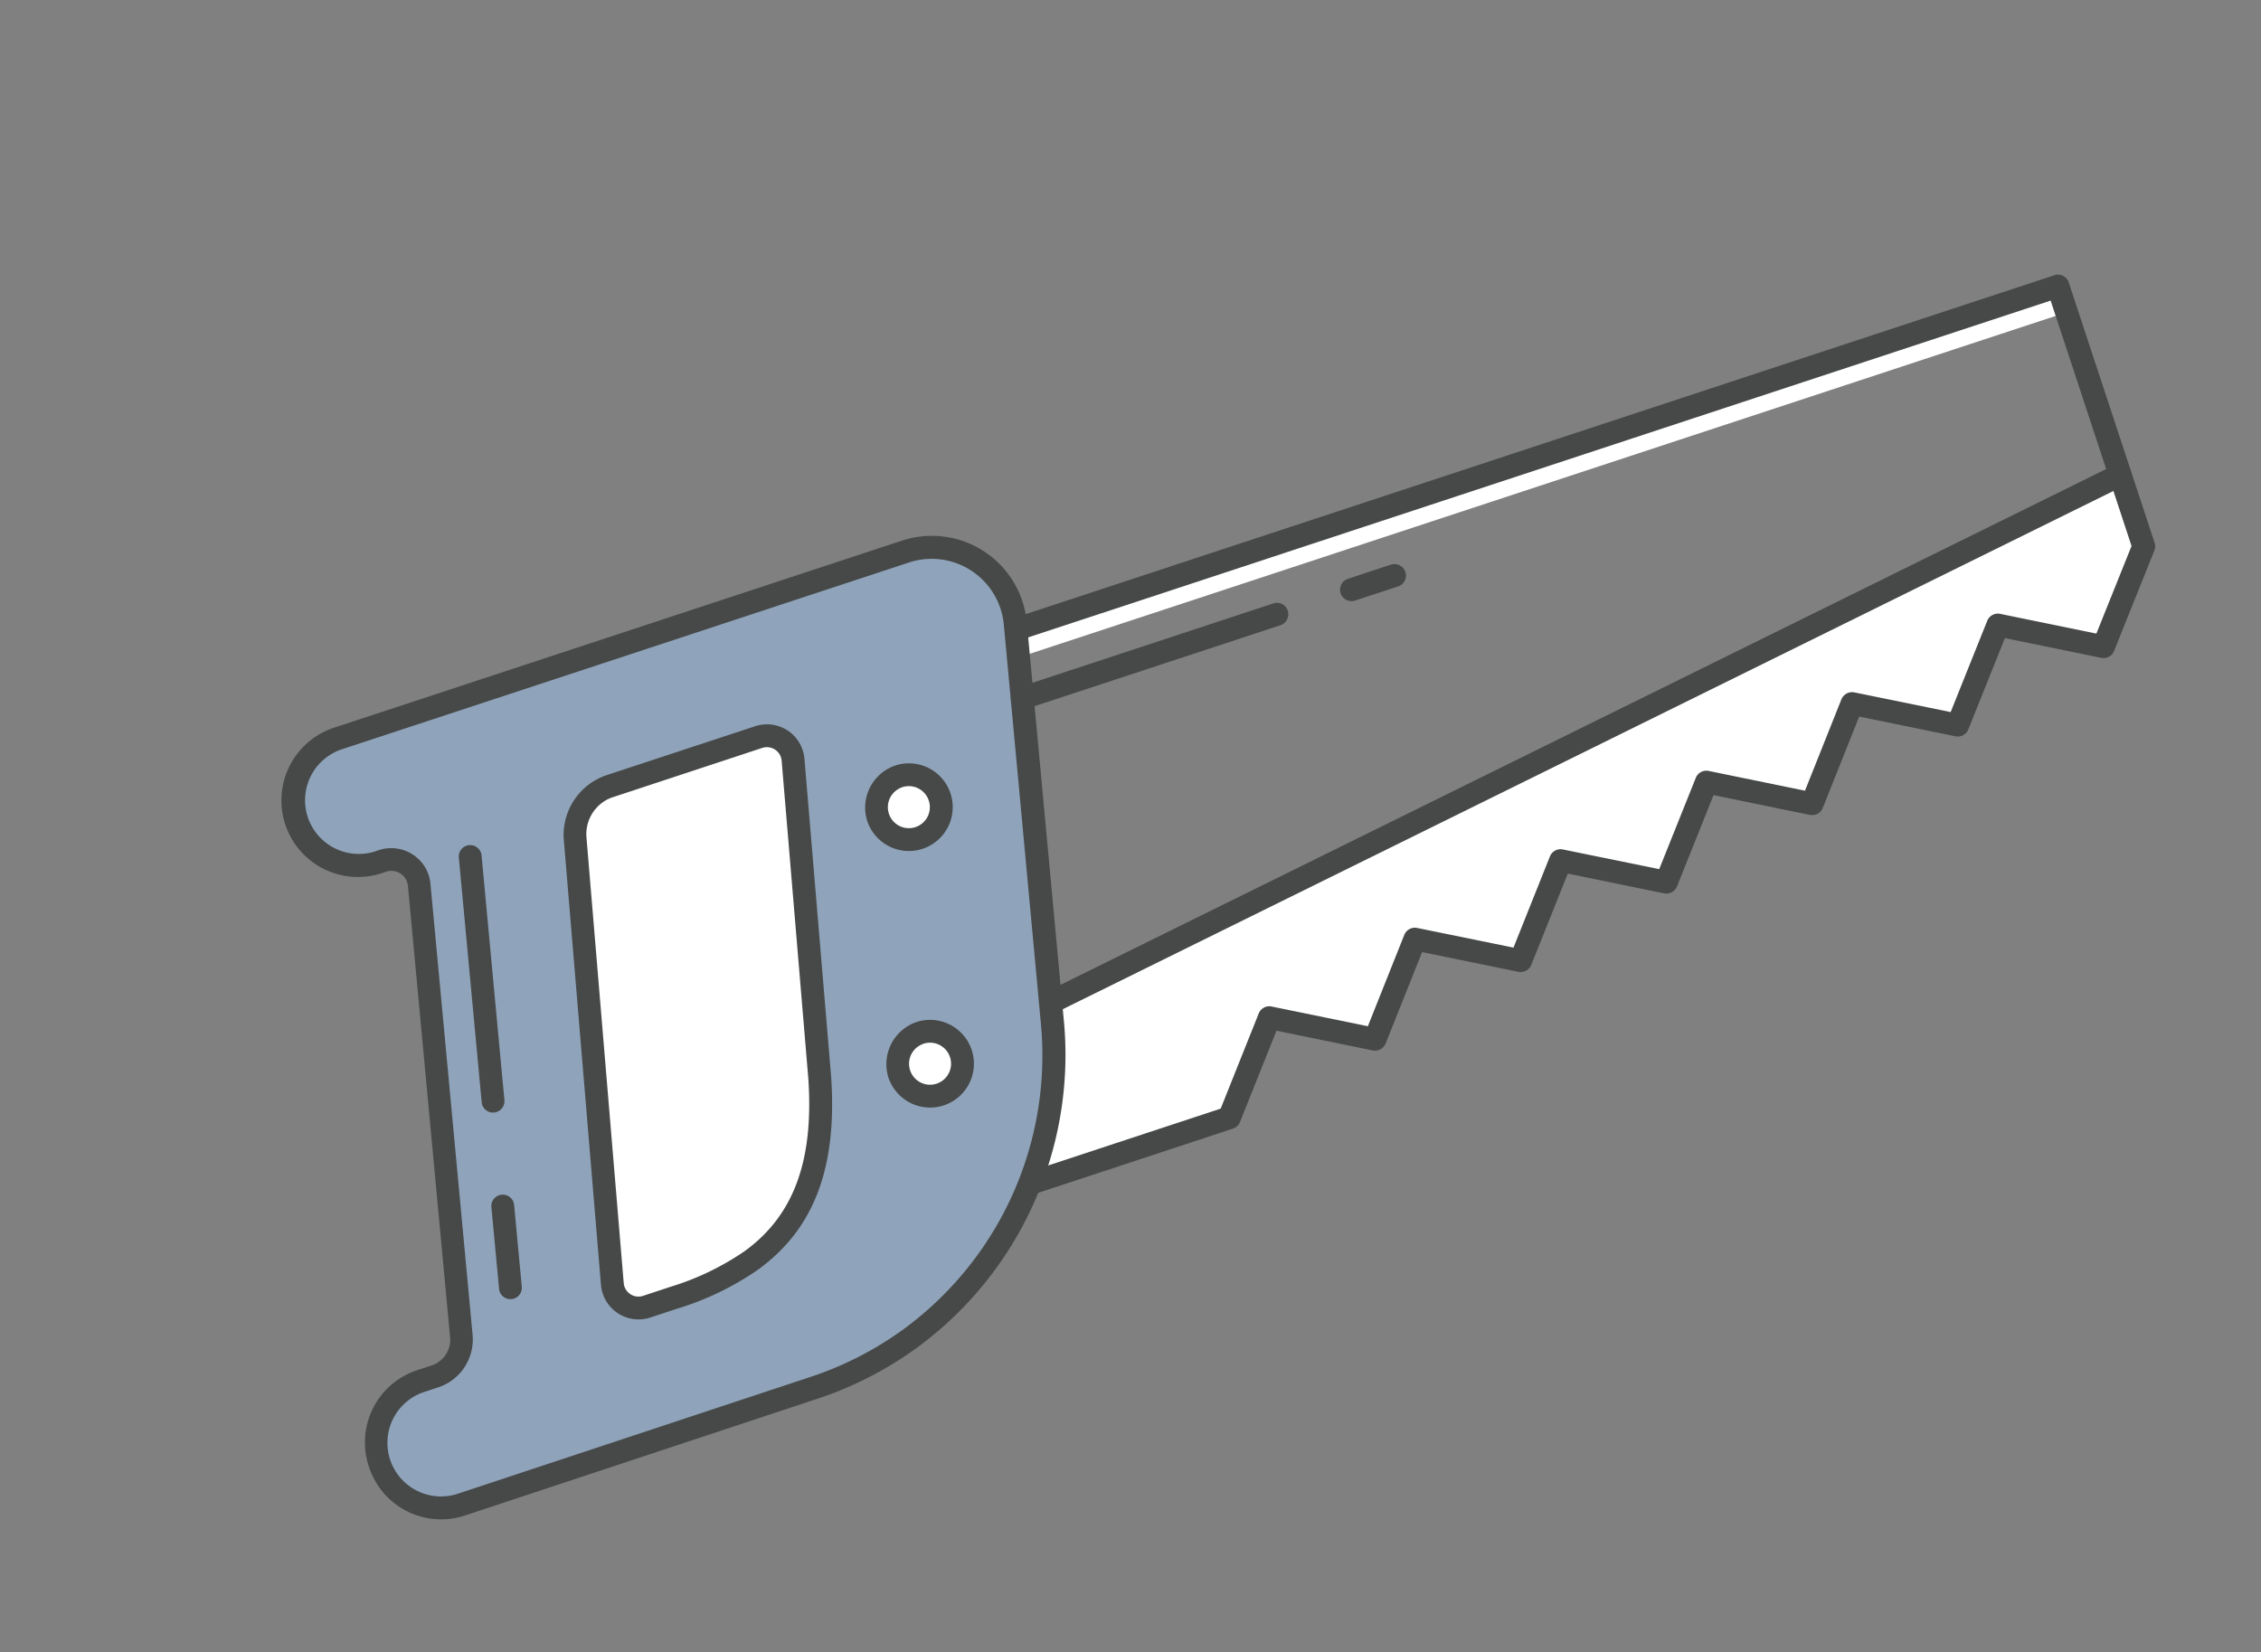
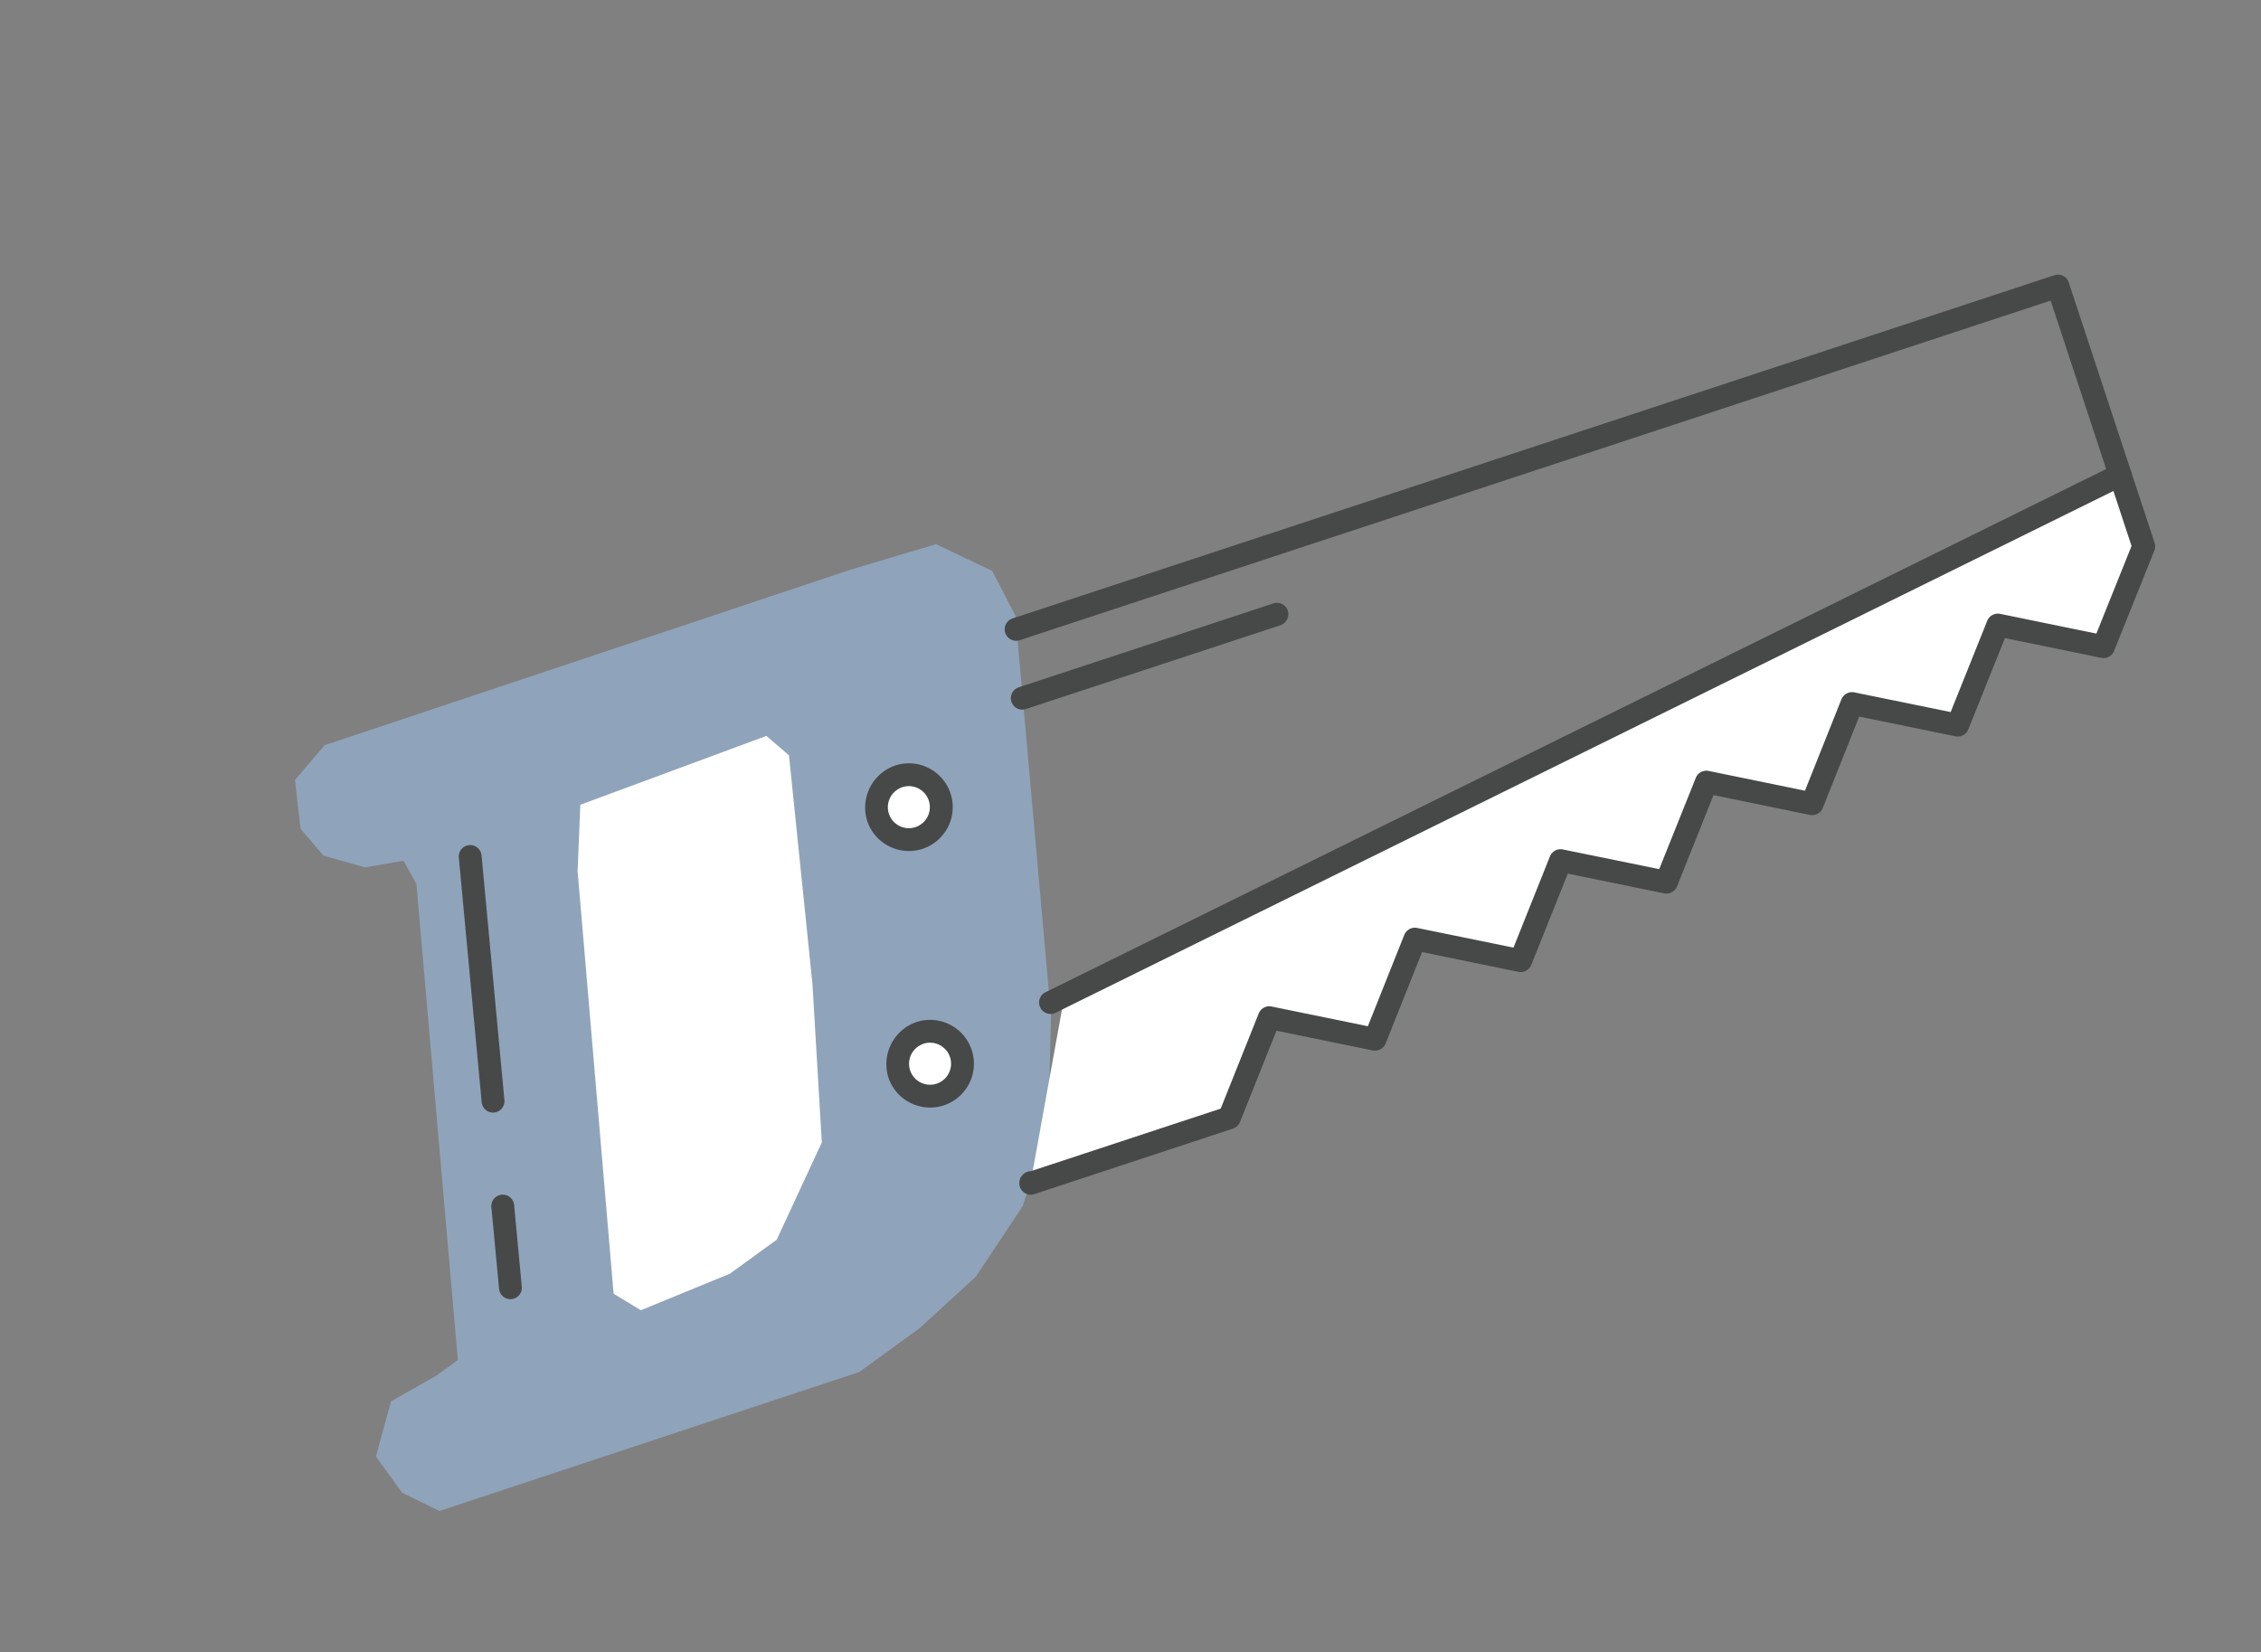
<svg xmlns="http://www.w3.org/2000/svg" width="294.742" height="215.397" viewBox="0 0 294.742 215.397">
  <rect x="0" y="0" width="294.742" height="215.397" fill="#808080" stroke="none" />
  <g id="fb_construction" transform="matrix(0.809, -0.588, 0.588, 0.809, -150.902, 195.853)">
    <g id="Ebene_3">
      <path id="Pfad_1" data-name="Pfad 1" d="M213.34,55.43l-32.12,53.38h-3.51l-6.7-.76-5.83,4.66v5.84l2.52,4.77,54.92,17.52h9.72l9.87-1.12,10.4-3.87,8.97-6.69,8.55-11.17,26.93-44.95.98-6.5-3.87-7.12-11.01-3.87L214.31,33.77l-5.8,1.39-3.16,5.58.36,4.58,3.49,4.44,4.56,2.23Z" fill="#8fa4ba" />
    </g>
    <g id="Ebene_4">
      <path id="Pfad_2" data-name="Pfad 2" d="M236.69,59.64l-5.37,6.79-28.6,47.33,1.61,3.83,12.19,2.97h7.54l12.21-6.8,11.14-17.4,15.07-25.94-.9-3.78Z" fill="#fff" />
    </g>
    <g id="Ebene_2">
      <g id="Gruppe_31" data-name="Gruppe 31">
-         <path id="Pfad_3" data-name="Pfad 3" d="M294.17,77.69l136.98,43.92,1.09-3.43L296.46,74.66Z" fill="#fff" />
        <path id="Pfad_4" data-name="Pfad 4" d="M272.36,117.59l-17.21,16.46,25.96,8.33,11.9-7.49,9.49,10.37,11.88-7.49,9.49,10.38,11.89-7.49,9.48,10.37,11.9-7.49,9.5,10.38,11.9-7.49,9.48,10.37,11.9-7.49,9.5,10.38,11.91-7.49,3-9.34Z" fill="#fff" />
        <path id="Pfad_5" data-name="Pfad 5" d="M275.18,86.36a4.227,4.227,0,1,1-2.73-5.31A4.235,4.235,0,0,1,275.18,86.36Z" fill="#fff" />
        <path id="Pfad_6" data-name="Pfad 6" d="M257.75,115.05a4.227,4.227,0,1,1-2.73-5.31A4.235,4.235,0,0,1,257.75,115.05Z" fill="#fff" />
        <g id="Gruppe_30" data-name="Gruppe 30">
          <g id="Gruppe_2" data-name="Gruppe 2">
            <g id="Gruppe_1" data-name="Gruppe 1">
              <path id="Pfad_7" data-name="Pfad 7" d="M285.75,141.35l-.02-.01,1-2.81Z" fill="#474949" />
            </g>
          </g>
          <g id="Gruppe_4" data-name="Gruppe 4">
            <g id="Gruppe_3" data-name="Gruppe 3">
-               <path id="Pfad_8" data-name="Pfad 8" d="M325.93,148.62l-.02-.01.94-2.82Z" fill="#474949" />
-             </g>
+               </g>
          </g>
          <g id="Gruppe_6" data-name="Gruppe 6">
            <g id="Gruppe_5" data-name="Gruppe 5">
              <path id="Pfad_9" data-name="Pfad 9" d="M366.73,155.99l-.02-.01.94-2.82Z" fill="#474949" />
            </g>
          </g>
          <g id="Gruppe_8" data-name="Gruppe 8">
            <g id="Gruppe_7" data-name="Gruppe 7">
              <path id="Pfad_10" data-name="Pfad 10" d="M346.32,152.29l-.02-.01.94-2.82Z" fill="#474949" />
            </g>
          </g>
          <g id="Gruppe_10" data-name="Gruppe 10">
            <g id="Gruppe_9" data-name="Gruppe 9">
              <path id="Pfad_11" data-name="Pfad 11" d="M305.51,144.94l-.02-.01,1-2.81Z" fill="#474949" />
            </g>
          </g>
          <g id="Gruppe_12" data-name="Gruppe 12">
            <g id="Gruppe_11" data-name="Gruppe 11">
              <path id="Pfad_12" data-name="Pfad 12" d="M409.41,161.19a1.481,1.481,0,0,1-1.1-.49l-8.64-9.46-10.85,6.82a1.49,1.49,0,0,1-1.89-.25l-8.64-9.46-10.84,6.84a1.506,1.506,0,0,1-1.9-.25l-8.64-9.47-10.85,6.83a1.492,1.492,0,0,1-1.89-.26l-8.64-9.46-10.84,6.82a1.506,1.506,0,0,1-1.9-.25l-8.64-9.46-10.84,6.84a1.506,1.506,0,0,1-1.9-.25l-8.64-9.46-10.84,6.83a1.453,1.453,0,0,1-1.25.16l-25.96-8.31a1.5,1.5,0,0,1-.95-.92,1.481,1.481,0,0,1,.15-1.31,1.558,1.558,0,0,1,2.1-.52c.02.02.04.03.06.05l24.84,7.96,11.3-7.12a1.49,1.49,0,0,1,1.89.25l8.64,9.46,10.84-6.84a1.49,1.49,0,0,1,1.89.25l8.65,9.46,10.84-6.83a1.492,1.492,0,0,1,1.89.26l8.65,9.46,10.85-6.82a1.49,1.49,0,0,1,1.89.25l8.64,9.47,10.84-6.84a1.506,1.506,0,0,1,1.9.25l8.65,9.46,10.85-6.82a1.5,1.5,0,0,1,1.89.25l8.64,9.46,10.42-6.54,10.28-32.08L295.6,75.95a1.493,1.493,0,0,1,.92-2.84L432.7,116.76a1.481,1.481,0,0,1,.96,1.87l-10.9,34.02a1.564,1.564,0,0,1-.62.81l-11.93,7.49A1.492,1.492,0,0,1,409.41,161.19Z" fill="#474949" />
            </g>
          </g>
          <g id="Gruppe_14" data-name="Gruppe 14">
            <g id="Gruppe_13" data-name="Gruppe 13">
-               <path id="Pfad_13" data-name="Pfad 13" d="M230.53,142.7h0a47.336,47.336,0,0,1-14.26-2.21l-46.24-14.74a9.88,9.88,0,0,1-6.39-12.43,9.92,9.92,0,0,1,9.46-7.03,10.024,10.024,0,0,1,3.02.47l1.96.63a3.53,3.53,0,0,0,4.05-1.55l30.15-50.83a2.158,2.158,0,0,0,.18-1.88,2.215,2.215,0,0,0-1.38-1.31l-.55-.17a9.982,9.982,0,1,1,6.1-19.01l74.23,23.8a12.429,12.429,0,0,1,6.9,18.16l-26.75,45.06A47.329,47.329,0,0,1,230.53,142.7Zm-57.44-33.43a6.987,6.987,0,0,0-2.16,13.63l46.24,14.74a44,44,0,0,0,13.35,2.08h0a44.25,44.25,0,0,0,37.89-21.59l26.75-45.05a9.442,9.442,0,0,0-5.25-13.8l-74.23-23.8a7,7,0,0,0-4.27,13.33l.55.17a5.151,5.151,0,0,1,3.26,3.1,5.065,5.065,0,0,1-.41,4.45l-30.15,50.83a6.584,6.584,0,0,1-7.53,2.86l-1.96-.63A6.8,6.8,0,0,0,173.09,109.27Zm46.73,13.02a37.639,37.639,0,0,1-11.5-2.07l-3.56-1.14a4.913,4.913,0,0,1-2.69-7.23L232.3,62.01a8.227,8.227,0,0,1,9.36-3.5l19.49,6.25a4.9,4.9,0,0,1,2.69,7.22L242.3,107.53C235.98,117.6,228.84,122.29,219.82,122.29ZM239.19,61.1a5.107,5.107,0,0,0-4.35,2.45L204.61,113.4a1.924,1.924,0,0,0-.16,1.67,1.894,1.894,0,0,0,1.22,1.17l3.56,1.14a35.182,35.182,0,0,0,10.59,1.93c7.9,0,14.23-4.24,19.94-13.35l21.53-35.53a1.9,1.9,0,0,0,.16-1.67,1.942,1.942,0,0,0-1.22-1.17l-19.49-6.24A4.793,4.793,0,0,0,239.19,61.1Z" fill="#474949" />
-             </g>
+               </g>
          </g>
          <g id="Gruppe_19" data-name="Gruppe 19">
            <g id="Gruppe_16" data-name="Gruppe 16">
              <g id="Gruppe_15" data-name="Gruppe 15">
                <path id="Pfad_14" data-name="Pfad 14" d="M271.15,90.79a5.81,5.81,0,0,1-1.75-.27,5.728,5.728,0,0,1-3.7-7.19,5.8,5.8,0,0,1,7.19-3.7,5.716,5.716,0,0,1-1.74,11.16Zm0-8.45a2.735,2.735,0,0,0-.84,5.34,2.739,2.739,0,0,0,3.27-3.86,2.731,2.731,0,0,0-1.6-1.36A2.923,2.923,0,0,0,271.15,82.34Z" fill="#474949" />
              </g>
            </g>
            <g id="Gruppe_18" data-name="Gruppe 18">
              <g id="Gruppe_17" data-name="Gruppe 17">
                <path id="Pfad_15" data-name="Pfad 15" d="M253.72,119.47a5.81,5.81,0,0,1-1.75-.27,5.728,5.728,0,0,1-3.7-7.19,5.807,5.807,0,0,1,7.19-3.7,5.716,5.716,0,0,1-1.74,11.16Zm0-8.45a2.735,2.735,0,0,0-.84,5.34,2.74,2.74,0,0,0,1.67-5.22A3.328,3.328,0,0,0,253.72,111.02Z" fill="#474949" />
              </g>
            </g>
          </g>
          <g id="Gruppe_21" data-name="Gruppe 21">
            <g id="Gruppe_20" data-name="Gruppe 20">
              <path id="Pfad_16" data-name="Pfad 16" d="M324.73,94.43a1.513,1.513,0,0,1-.46-.07L291,83.69a1.481,1.481,0,0,1-.96-1.87,1.509,1.509,0,0,1,1.88-.97L325.2,91.52a1.481,1.481,0,0,1,.96,1.87A1.519,1.519,0,0,1,324.73,94.43Z" fill="#474949" />
            </g>
          </g>
          <g id="Gruppe_23" data-name="Gruppe 23">
            <g id="Gruppe_22" data-name="Gruppe 22">
-               <path id="Pfad_17" data-name="Pfad 17" d="M340.12,99.36a1.9,1.9,0,0,1-.46-.07l-5.63-1.81a1.491,1.491,0,0,1,.91-2.84l5.64,1.8a1.5,1.5,0,0,1-.46,2.92Z" fill="#474949" />
-             </g>
+               </g>
          </g>
          <g id="Gruppe_25" data-name="Gruppe 25">
            <g id="Gruppe_24" data-name="Gruppe 24">
-               <path id="Pfad_18" data-name="Pfad 18" d="M204.77,85.7a1.5,1.5,0,0,1-.76-.21,1.485,1.485,0,0,1-.52-2.04l16.36-27.58a1.489,1.489,0,0,1,2.56,1.52L206.05,84.97A1.484,1.484,0,0,1,204.77,85.7Z" fill="#474949" />
+               <path id="Pfad_18" data-name="Pfad 18" d="M204.77,85.7a1.5,1.5,0,0,1-.76-.21,1.485,1.485,0,0,1-.52-2.04l16.36-27.58a1.489,1.489,0,0,1,2.56,1.52L206.05,84.97A1.484,1.484,0,0,1,204.77,85.7" fill="#474949" />
            </g>
          </g>
          <g id="Gruppe_27" data-name="Gruppe 27">
            <g id="Gruppe_26" data-name="Gruppe 26">
              <path id="Pfad_19" data-name="Pfad 19" d="M192.3,106.71a1.5,1.5,0,0,1-.76-.21,1.485,1.485,0,0,1-.52-2.04l5.47-9.23a1.489,1.489,0,0,1,2.56,1.52l-5.47,9.23A1.484,1.484,0,0,1,192.3,106.71Z" fill="#474949" />
            </g>
          </g>
          <g id="Gruppe_29" data-name="Gruppe 29">
            <g id="Gruppe_28" data-name="Gruppe 28">
              <path id="Pfad_20" data-name="Pfad 20" d="M424.33,144.35a1.055,1.055,0,0,1-.25-.02L270.86,118a1.491,1.491,0,1,1,.5-2.94l153.22,26.33a1.491,1.491,0,0,1-.25,2.96Z" fill="#474949" />
            </g>
          </g>
        </g>
      </g>
    </g>
  </g>
</svg>